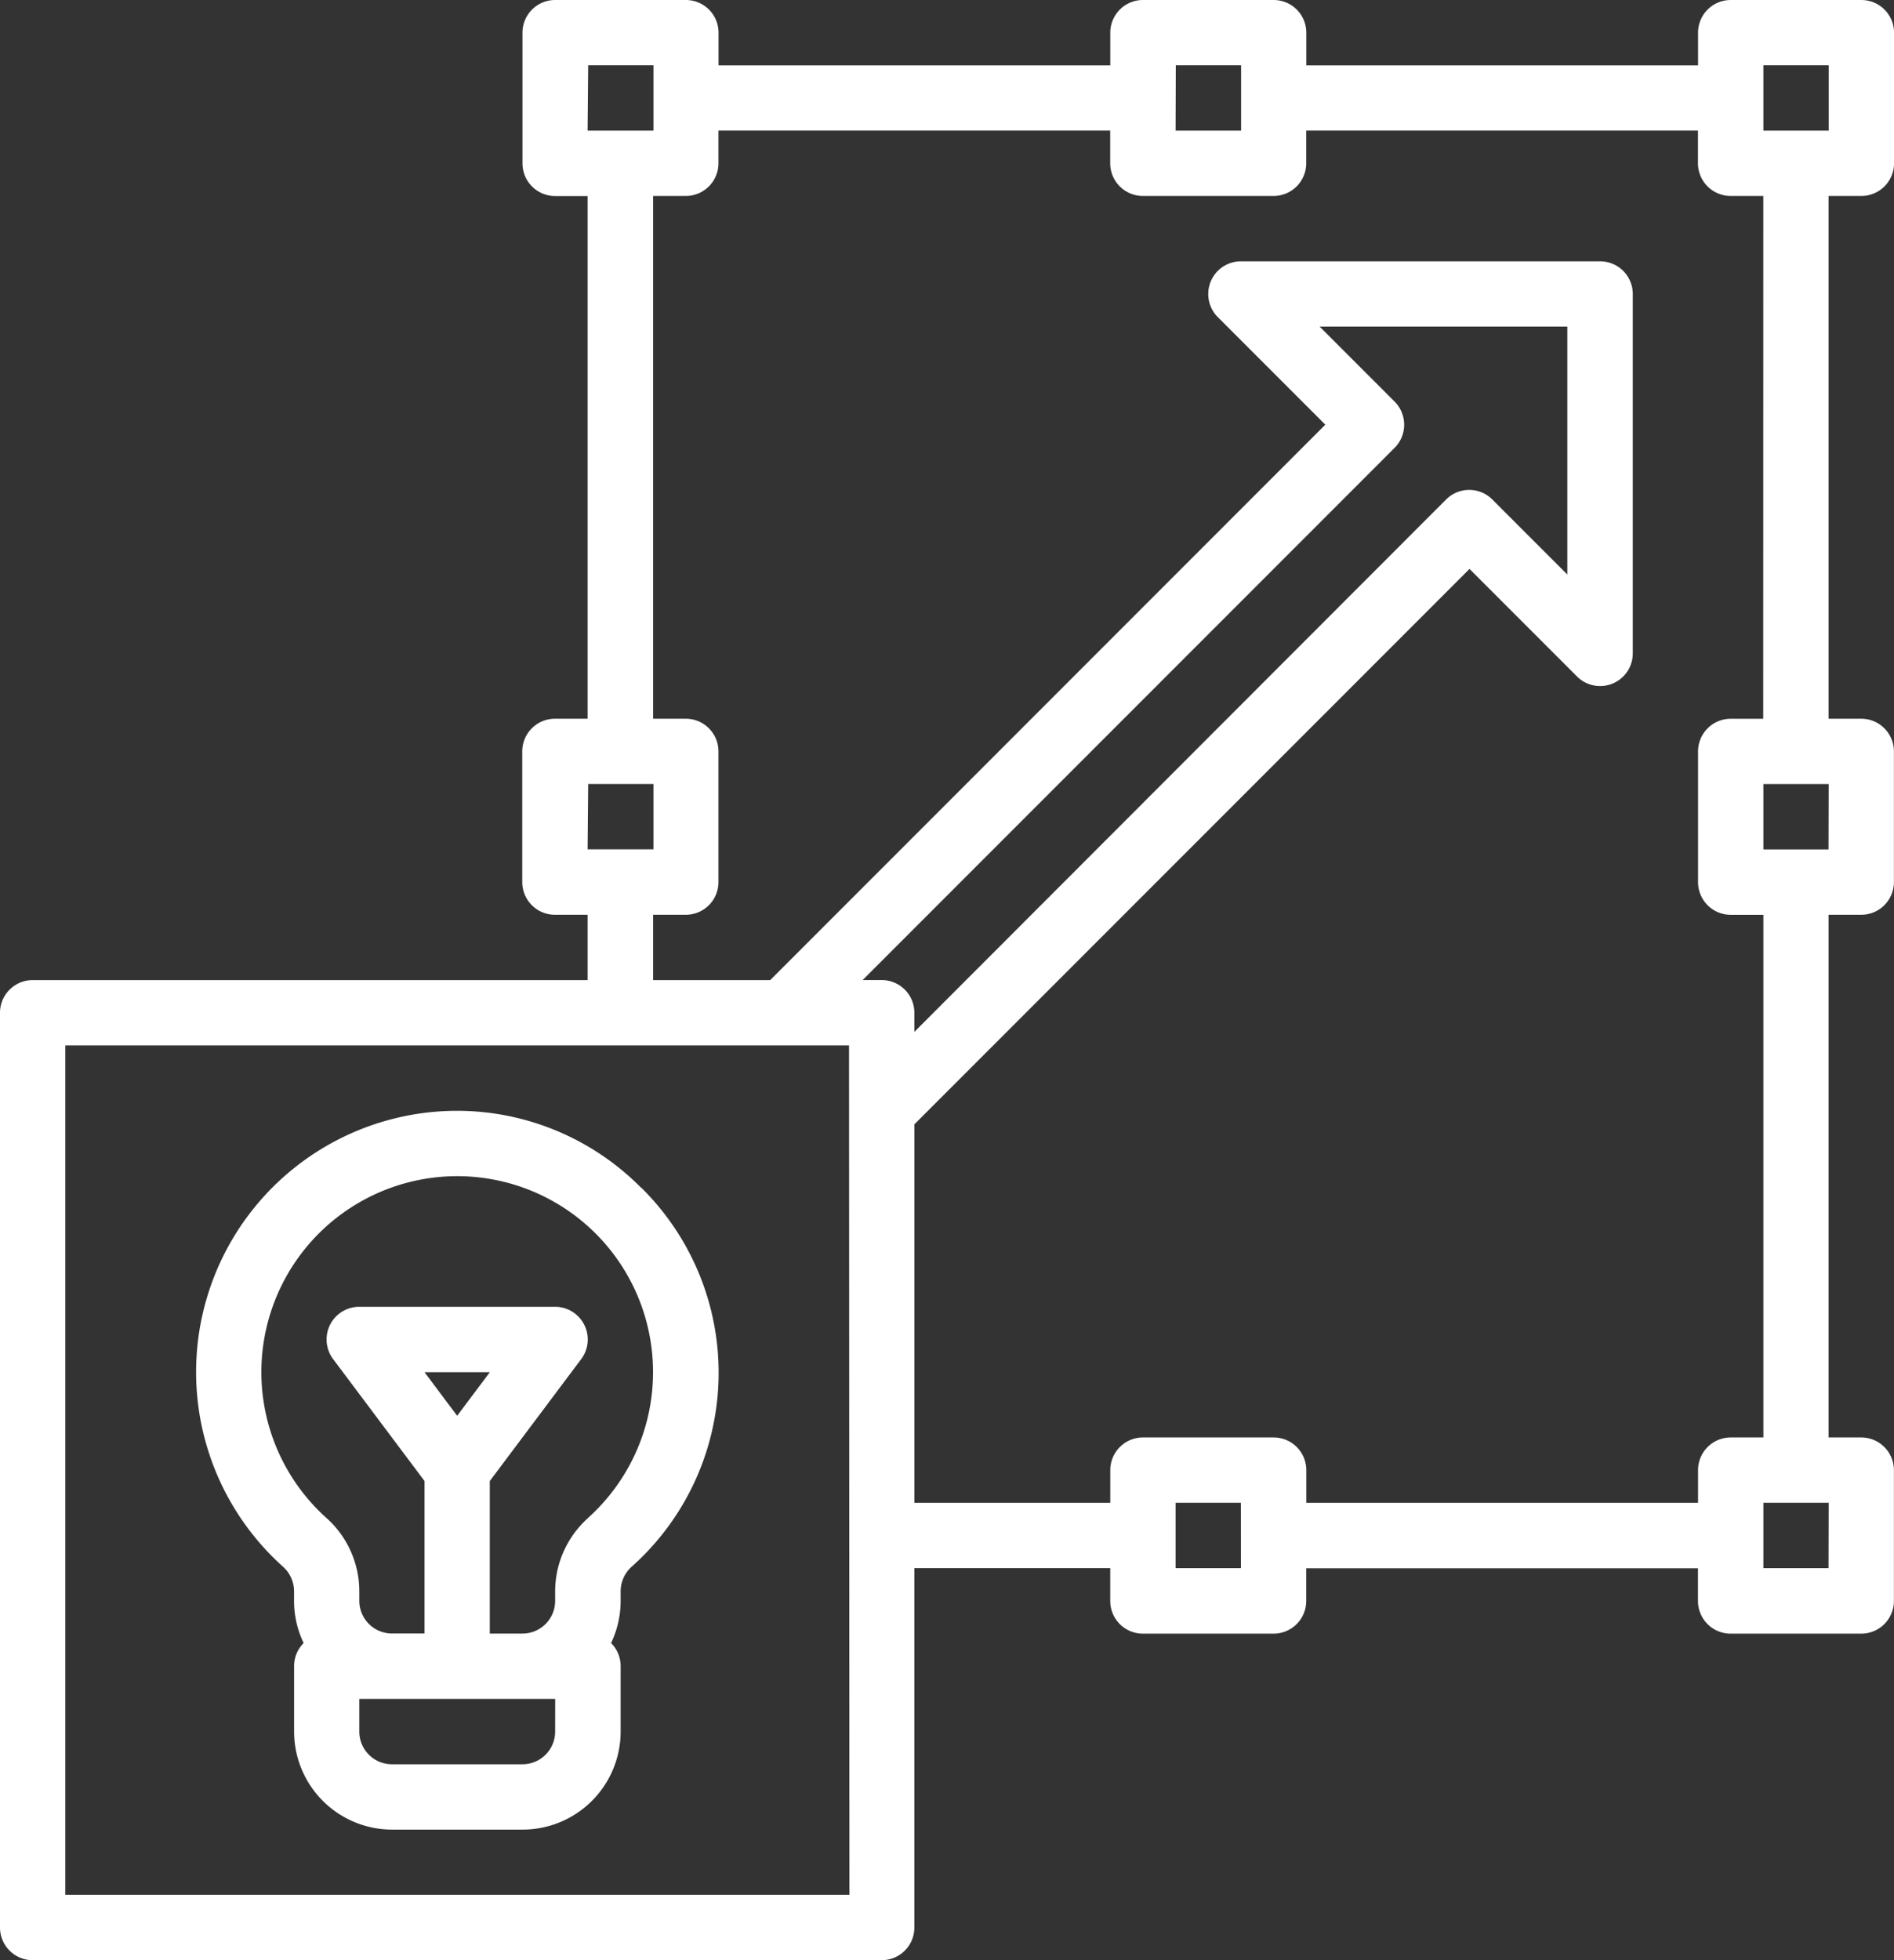
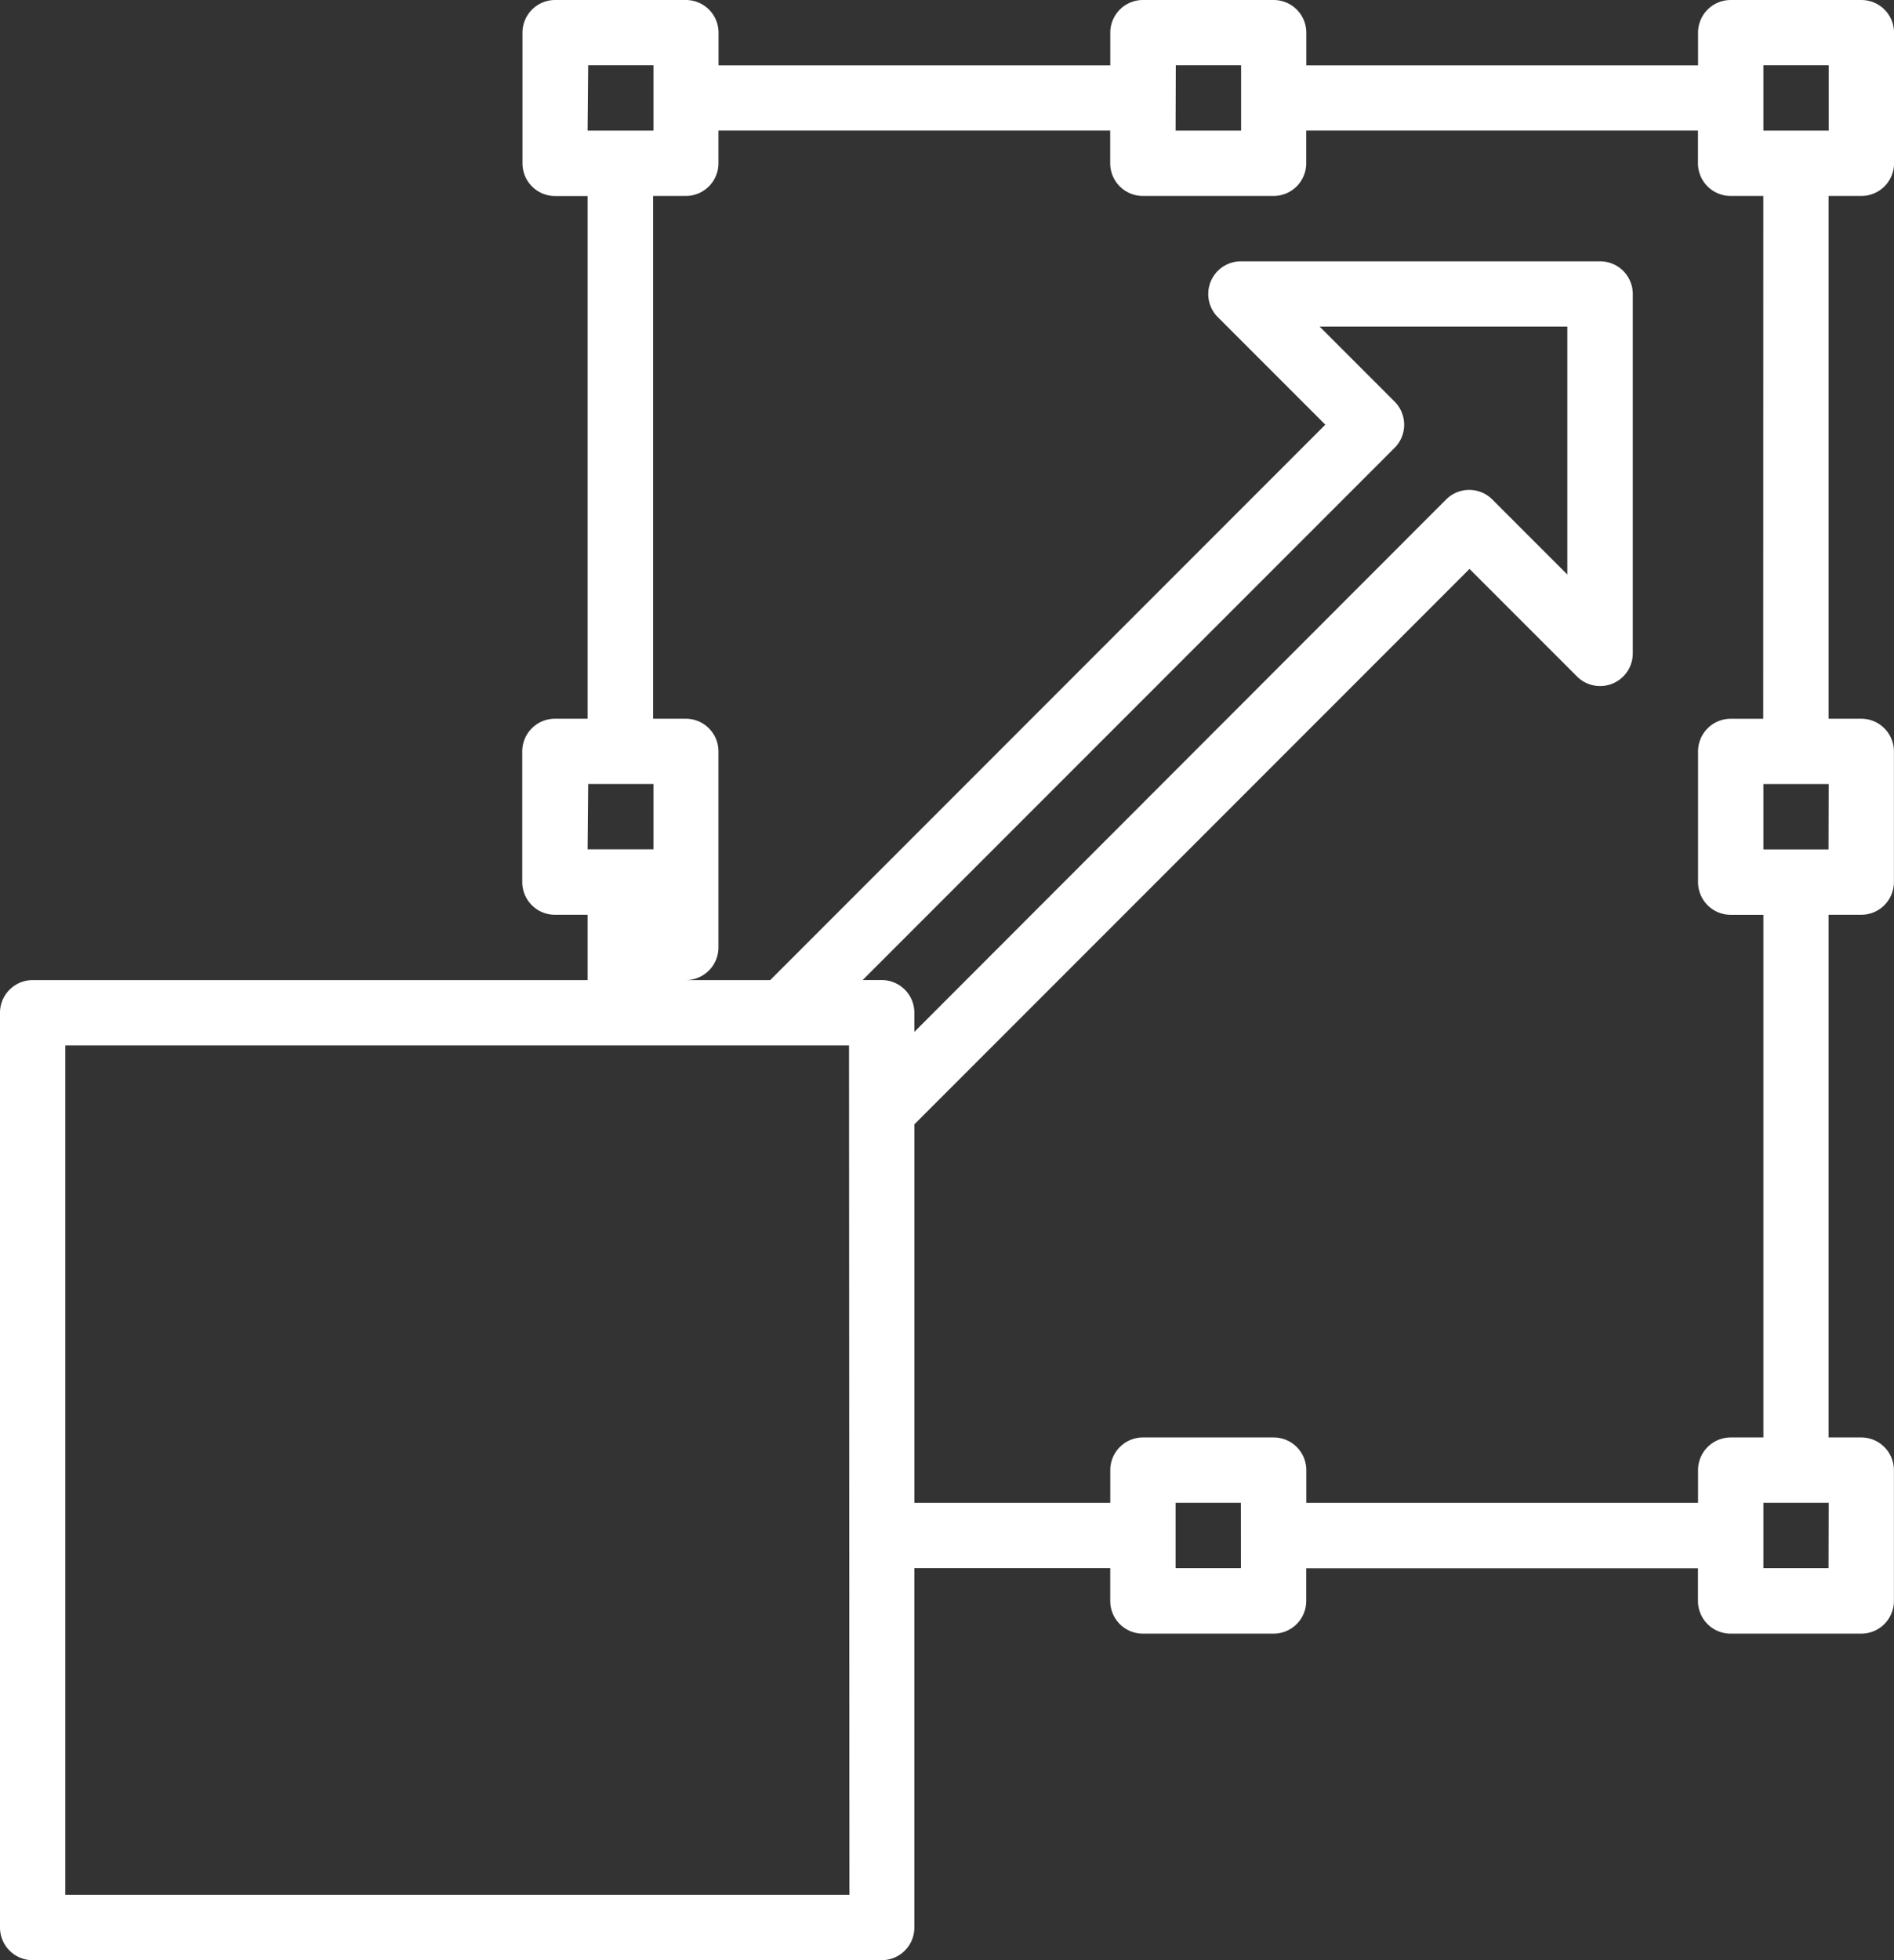
<svg xmlns="http://www.w3.org/2000/svg" width="45.448" height="47.016" viewBox="0 0 45.448 47.016">
  <rect x="0" y="0" width="45.448" height="47.016" fill="#333333" stroke="none" />
  <g id="scalability_4838773" transform="translate(-24 -16)">
-     <path id="Path_102617" data-name="Path 102617" d="M68.665,20.7a.784.784,0,0,0,.784-.784V16.784A.784.784,0,0,0,68.665,16H65.53a.784.784,0,0,0-.784.784v.784h-9.4v-.784A.784.784,0,0,0,54.56,16H51.426a.784.784,0,0,0-.784.784v.784h-9.4v-.784A.784.784,0,0,0,40.455,16H37.321a.784.784,0,0,0-.784.784v3.134a.784.784,0,0,0,.784.784H38.1V33.239h-.784a.784.784,0,0,0-.784.784v3.134a.784.784,0,0,0,.784.784H38.1v1.567H24.784a.784.784,0,0,0-.784.784V62.232a.784.784,0,0,0,.784.784H45.157a.784.784,0,0,0,.784-.784v-8.62h4.7V54.4a.784.784,0,0,0,.784.784H54.56a.784.784,0,0,0,.784-.784v-.784h9.4V54.4a.784.784,0,0,0,.784.784h3.134a.784.784,0,0,0,.784-.784V51.262a.784.784,0,0,0-.784-.784h-.784V37.941h.784a.784.784,0,0,0,.784-.784V34.023a.784.784,0,0,0-.784-.784h-.784V20.7Zm-2.351-3.134h1.567v1.567H66.314Zm-14.1,0h1.567v1.567H52.209Zm-14.1,0h1.567v1.567H38.1Zm0,17.239h1.567v1.567H38.1Zm6.269,26.642H25.567V41.075H44.373ZM57.465,25.633l-1.8-1.8h5.944V29.78l-1.8-1.8a.784.784,0,0,0-1.108,0L45.941,40.75v-.459a.784.784,0,0,0-.784-.784H44.7L57.465,26.741A.784.784,0,0,0,57.465,25.633Zm-3.688,27.98H52.209V52.045h1.567Zm14.1,0H66.314V52.045h1.567Zm0-17.239H66.314V34.806h1.567Zm-1.567-3.134H65.53a.784.784,0,0,0-.784.784v3.134a.784.784,0,0,0,.784.784h.784V50.478H65.53a.784.784,0,0,0-.784.784v.784h-9.4v-.784a.784.784,0,0,0-.784-.784H51.426a.784.784,0,0,0-.784.784v.784h-4.7V42.967L59.262,29.646l2.58,2.58a.784.784,0,0,0,1.338-.554v-8.62a.784.784,0,0,0-.784-.784h-8.62a.784.784,0,0,0-.554,1.338l2.58,2.58L42.482,39.508h-2.81V37.941h.784a.784.784,0,0,0,.784-.784V34.023a.784.784,0,0,0-.784-.784h-.784V20.7h.784a.784.784,0,0,0,.784-.784v-.784h9.4v.784a.784.784,0,0,0,.784.784H54.56a.784.784,0,0,0,.784-.784v-.784h9.4v.784a.784.784,0,0,0,.784.784h.784Z" fill="#fff" />
-     <path id="Path_102618" data-name="Path 102618" d="M82.68,289.858a6.217,6.217,0,0,0-4.414-1.848h0a6.267,6.267,0,0,0-4.182,10.934.791.791,0,0,1,.266.588v.231a2.335,2.335,0,0,0,.23,1.013.781.781,0,0,0-.229.554V302.9a2.354,2.354,0,0,0,2.351,2.351h3.134a2.354,2.354,0,0,0,2.351-2.351V301.33a.781.781,0,0,0-.23-.554,2.335,2.335,0,0,0,.23-1.013v-.231a.792.792,0,0,1,.266-.588,6.233,6.233,0,0,0,.232-9.087ZM80.615,302.9a.784.784,0,0,1-.784.784H76.7a.784.784,0,0,1-.784-.784v-.784h4.7Zm-3.134-8.62h1.567l-.784,1.045Zm3.921,3.5a2.362,2.362,0,0,0-.787,1.754v.231a.784.784,0,0,1-.784.784h-.784V296.89l2.194-2.925a.784.784,0,0,0-.627-1.254h-4.7a.784.784,0,0,0-.627,1.254l2.194,2.925v3.657H76.7a.784.784,0,0,1-.784-.784v-.231a2.361,2.361,0,0,0-.787-1.754,4.7,4.7,0,0,1,3.136-8.2h0a4.7,4.7,0,0,1,3.136,8.2Z" transform="translate(-43.294 -245.367)" fill="#fff" />
+     <path id="Path_102617" data-name="Path 102617" d="M68.665,20.7a.784.784,0,0,0,.784-.784V16.784A.784.784,0,0,0,68.665,16H65.53a.784.784,0,0,0-.784.784v.784h-9.4v-.784A.784.784,0,0,0,54.56,16H51.426a.784.784,0,0,0-.784.784v.784h-9.4v-.784A.784.784,0,0,0,40.455,16H37.321a.784.784,0,0,0-.784.784v3.134a.784.784,0,0,0,.784.784H38.1V33.239h-.784a.784.784,0,0,0-.784.784v3.134a.784.784,0,0,0,.784.784H38.1v1.567H24.784a.784.784,0,0,0-.784.784V62.232a.784.784,0,0,0,.784.784H45.157a.784.784,0,0,0,.784-.784v-8.62h4.7V54.4a.784.784,0,0,0,.784.784H54.56a.784.784,0,0,0,.784-.784v-.784h9.4V54.4a.784.784,0,0,0,.784.784h3.134a.784.784,0,0,0,.784-.784V51.262a.784.784,0,0,0-.784-.784h-.784V37.941h.784a.784.784,0,0,0,.784-.784V34.023a.784.784,0,0,0-.784-.784h-.784V20.7Zm-2.351-3.134h1.567v1.567H66.314Zm-14.1,0h1.567v1.567H52.209Zm-14.1,0h1.567v1.567H38.1Zm0,17.239h1.567v1.567H38.1Zm6.269,26.642H25.567V41.075H44.373ZM57.465,25.633l-1.8-1.8h5.944V29.78l-1.8-1.8a.784.784,0,0,0-1.108,0L45.941,40.75v-.459a.784.784,0,0,0-.784-.784H44.7L57.465,26.741A.784.784,0,0,0,57.465,25.633Zm-3.688,27.98H52.209V52.045h1.567Zm14.1,0H66.314V52.045h1.567Zm0-17.239H66.314V34.806h1.567Zm-1.567-3.134H65.53a.784.784,0,0,0-.784.784v3.134a.784.784,0,0,0,.784.784h.784V50.478H65.53a.784.784,0,0,0-.784.784v.784h-9.4v-.784a.784.784,0,0,0-.784-.784H51.426a.784.784,0,0,0-.784.784v.784h-4.7V42.967L59.262,29.646l2.58,2.58a.784.784,0,0,0,1.338-.554v-8.62a.784.784,0,0,0-.784-.784h-8.62a.784.784,0,0,0-.554,1.338l2.58,2.58L42.482,39.508h-2.81h.784a.784.784,0,0,0,.784-.784V34.023a.784.784,0,0,0-.784-.784h-.784V20.7h.784a.784.784,0,0,0,.784-.784v-.784h9.4v.784a.784.784,0,0,0,.784.784H54.56a.784.784,0,0,0,.784-.784v-.784h9.4v.784a.784.784,0,0,0,.784.784h.784Z" fill="#fff" />
  </g>
</svg>